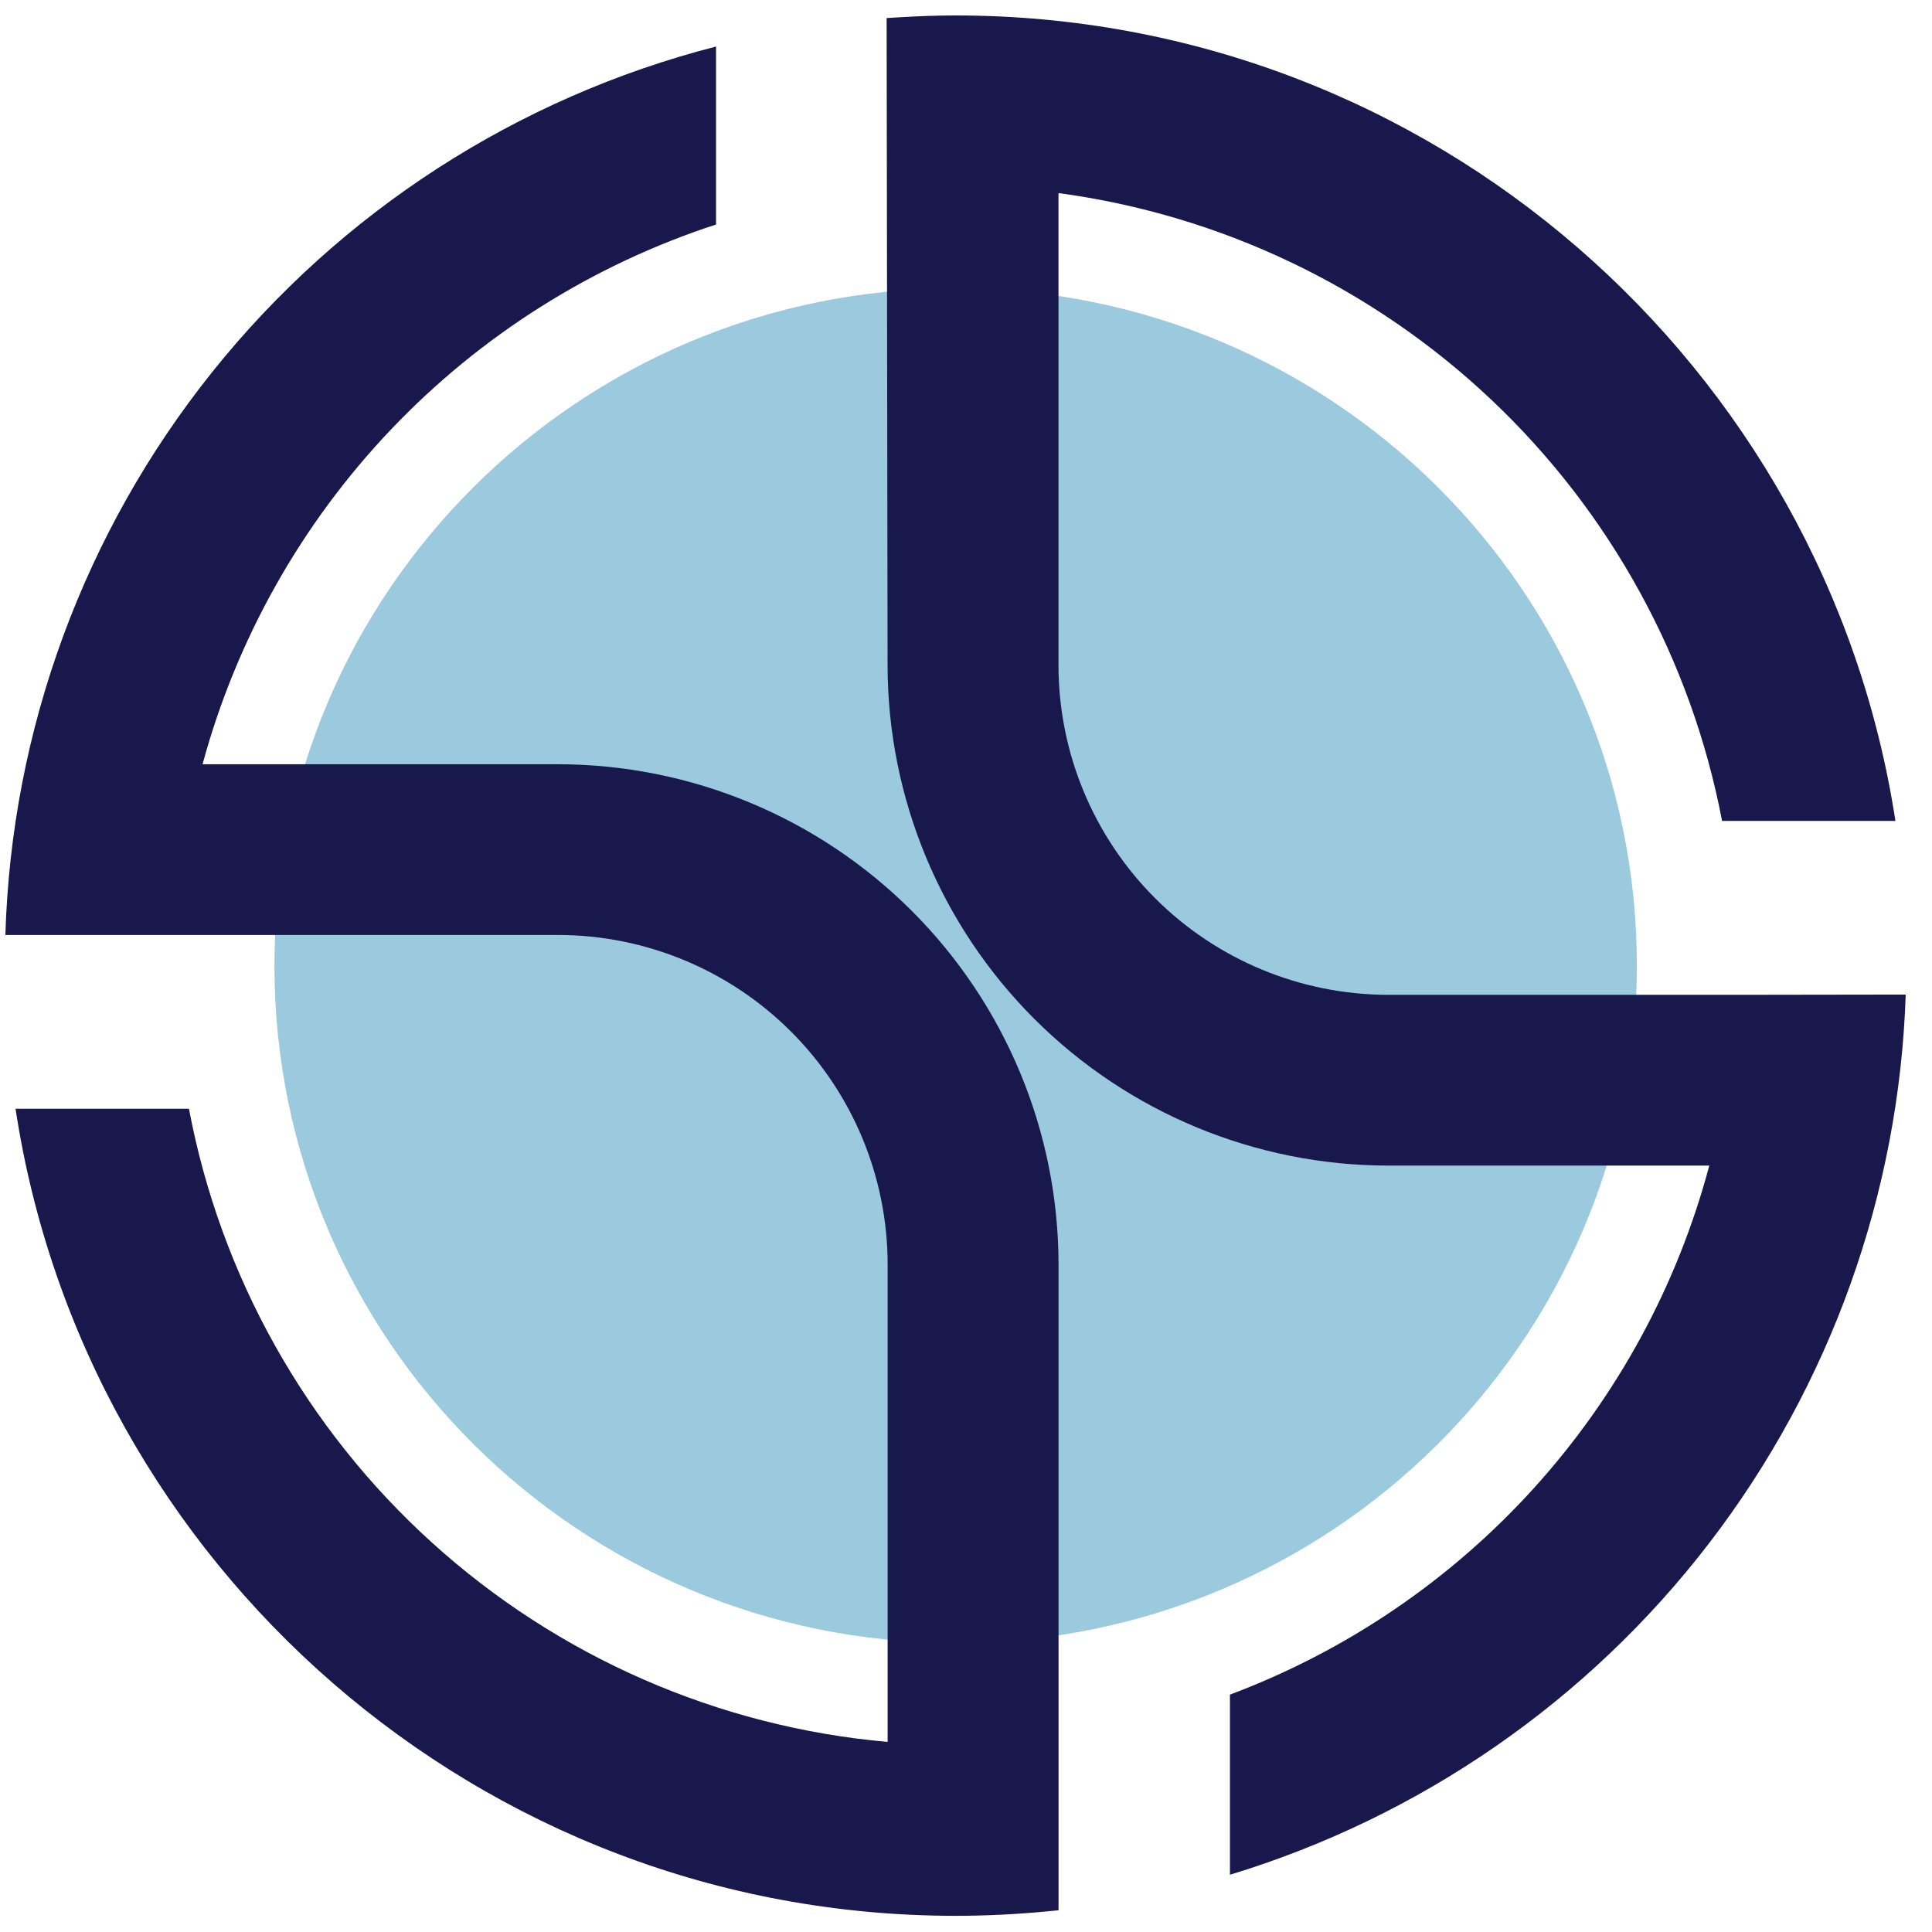
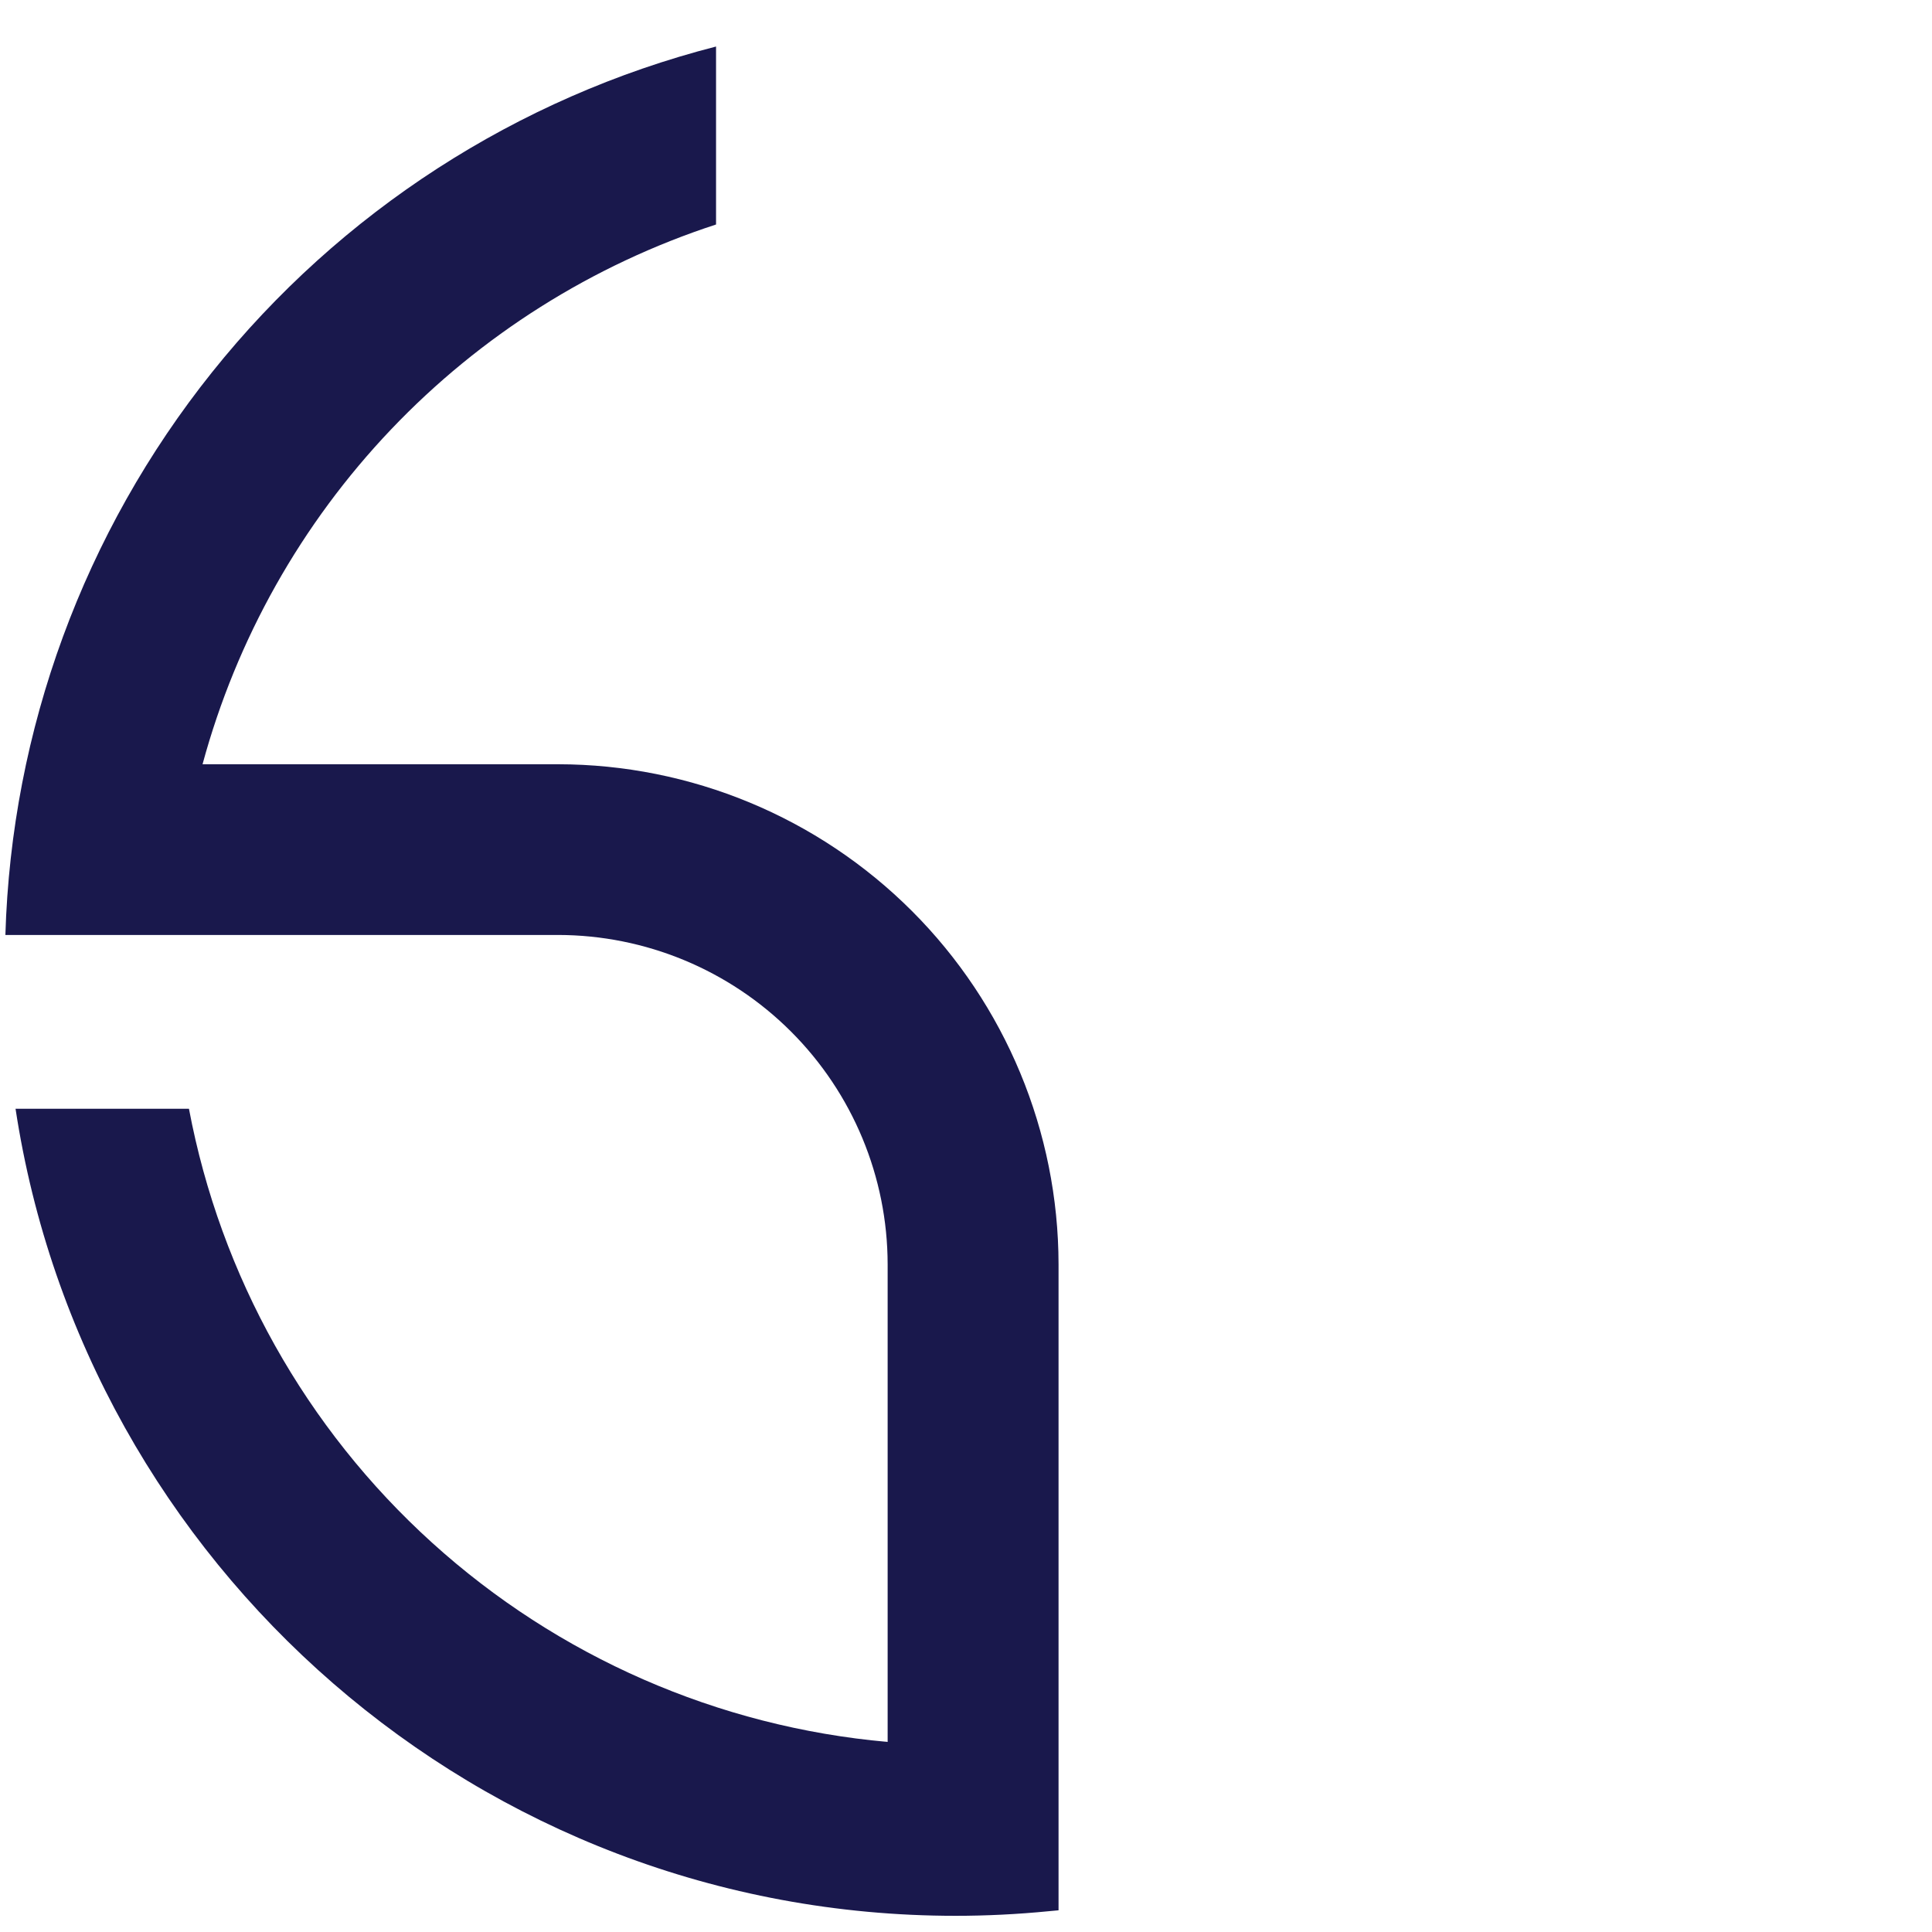
<svg xmlns="http://www.w3.org/2000/svg" width="61" height="61" viewBox="0 0 61 61" fill="none">
-   <path d="M30.173 51.875C42.052 51.875 51.681 42.3 51.681 30.489C51.681 18.677 42.052 9.103 30.173 9.103C18.294 9.103 8.665 18.677 8.665 30.489C8.665 42.3 18.294 51.875 30.173 51.875Z" fill="#9BC9DD" />
-   <path d="M54.779 31.41H43.826C41.068 31.407 38.422 30.31 36.472 28.361C34.521 26.411 33.423 23.768 33.42 21.011V6.096C38.552 6.787 43.336 9.073 47.096 12.63C50.856 16.188 53.402 20.837 54.372 25.92H59.845C57.638 11.538 45.172 0.488 30.169 0.488C29.605 0.488 29.021 0.507 28.309 0.551L27.994 0.57L28.024 21.011C28.029 25.198 29.696 29.211 32.658 32.171C35.621 35.132 39.637 36.797 43.826 36.802H53.968C52.96 40.59 51.061 44.082 48.428 46.988C45.796 49.893 42.506 52.128 38.834 53.505V59.192C44.848 57.365 50.14 53.703 53.966 48.72C57.792 43.736 59.962 37.68 60.17 31.402L54.779 31.41Z" fill="#19184C" />
  <path d="M17.62 24.13H6.395C7.47 20.168 9.515 16.536 12.345 13.561C15.176 10.586 18.703 8.362 22.608 7.088V1.469C16.33 3.08 10.746 6.688 6.699 11.748C2.651 16.808 0.36 23.046 0.17 29.52H17.62C20.378 29.523 23.023 30.62 24.974 32.569C26.925 34.519 28.023 37.162 28.026 39.919V54.999C22.671 54.523 17.619 52.313 13.637 48.704C9.655 45.096 6.962 40.287 5.966 35.008H0.491C2.679 49.415 15.155 60.489 30.171 60.489C31.127 60.489 32.126 60.441 33.117 60.343L33.422 60.315V39.919C33.417 35.733 31.75 31.719 28.788 28.759C25.825 25.799 21.809 24.134 17.62 24.13Z" fill="#19184C" />
</svg>